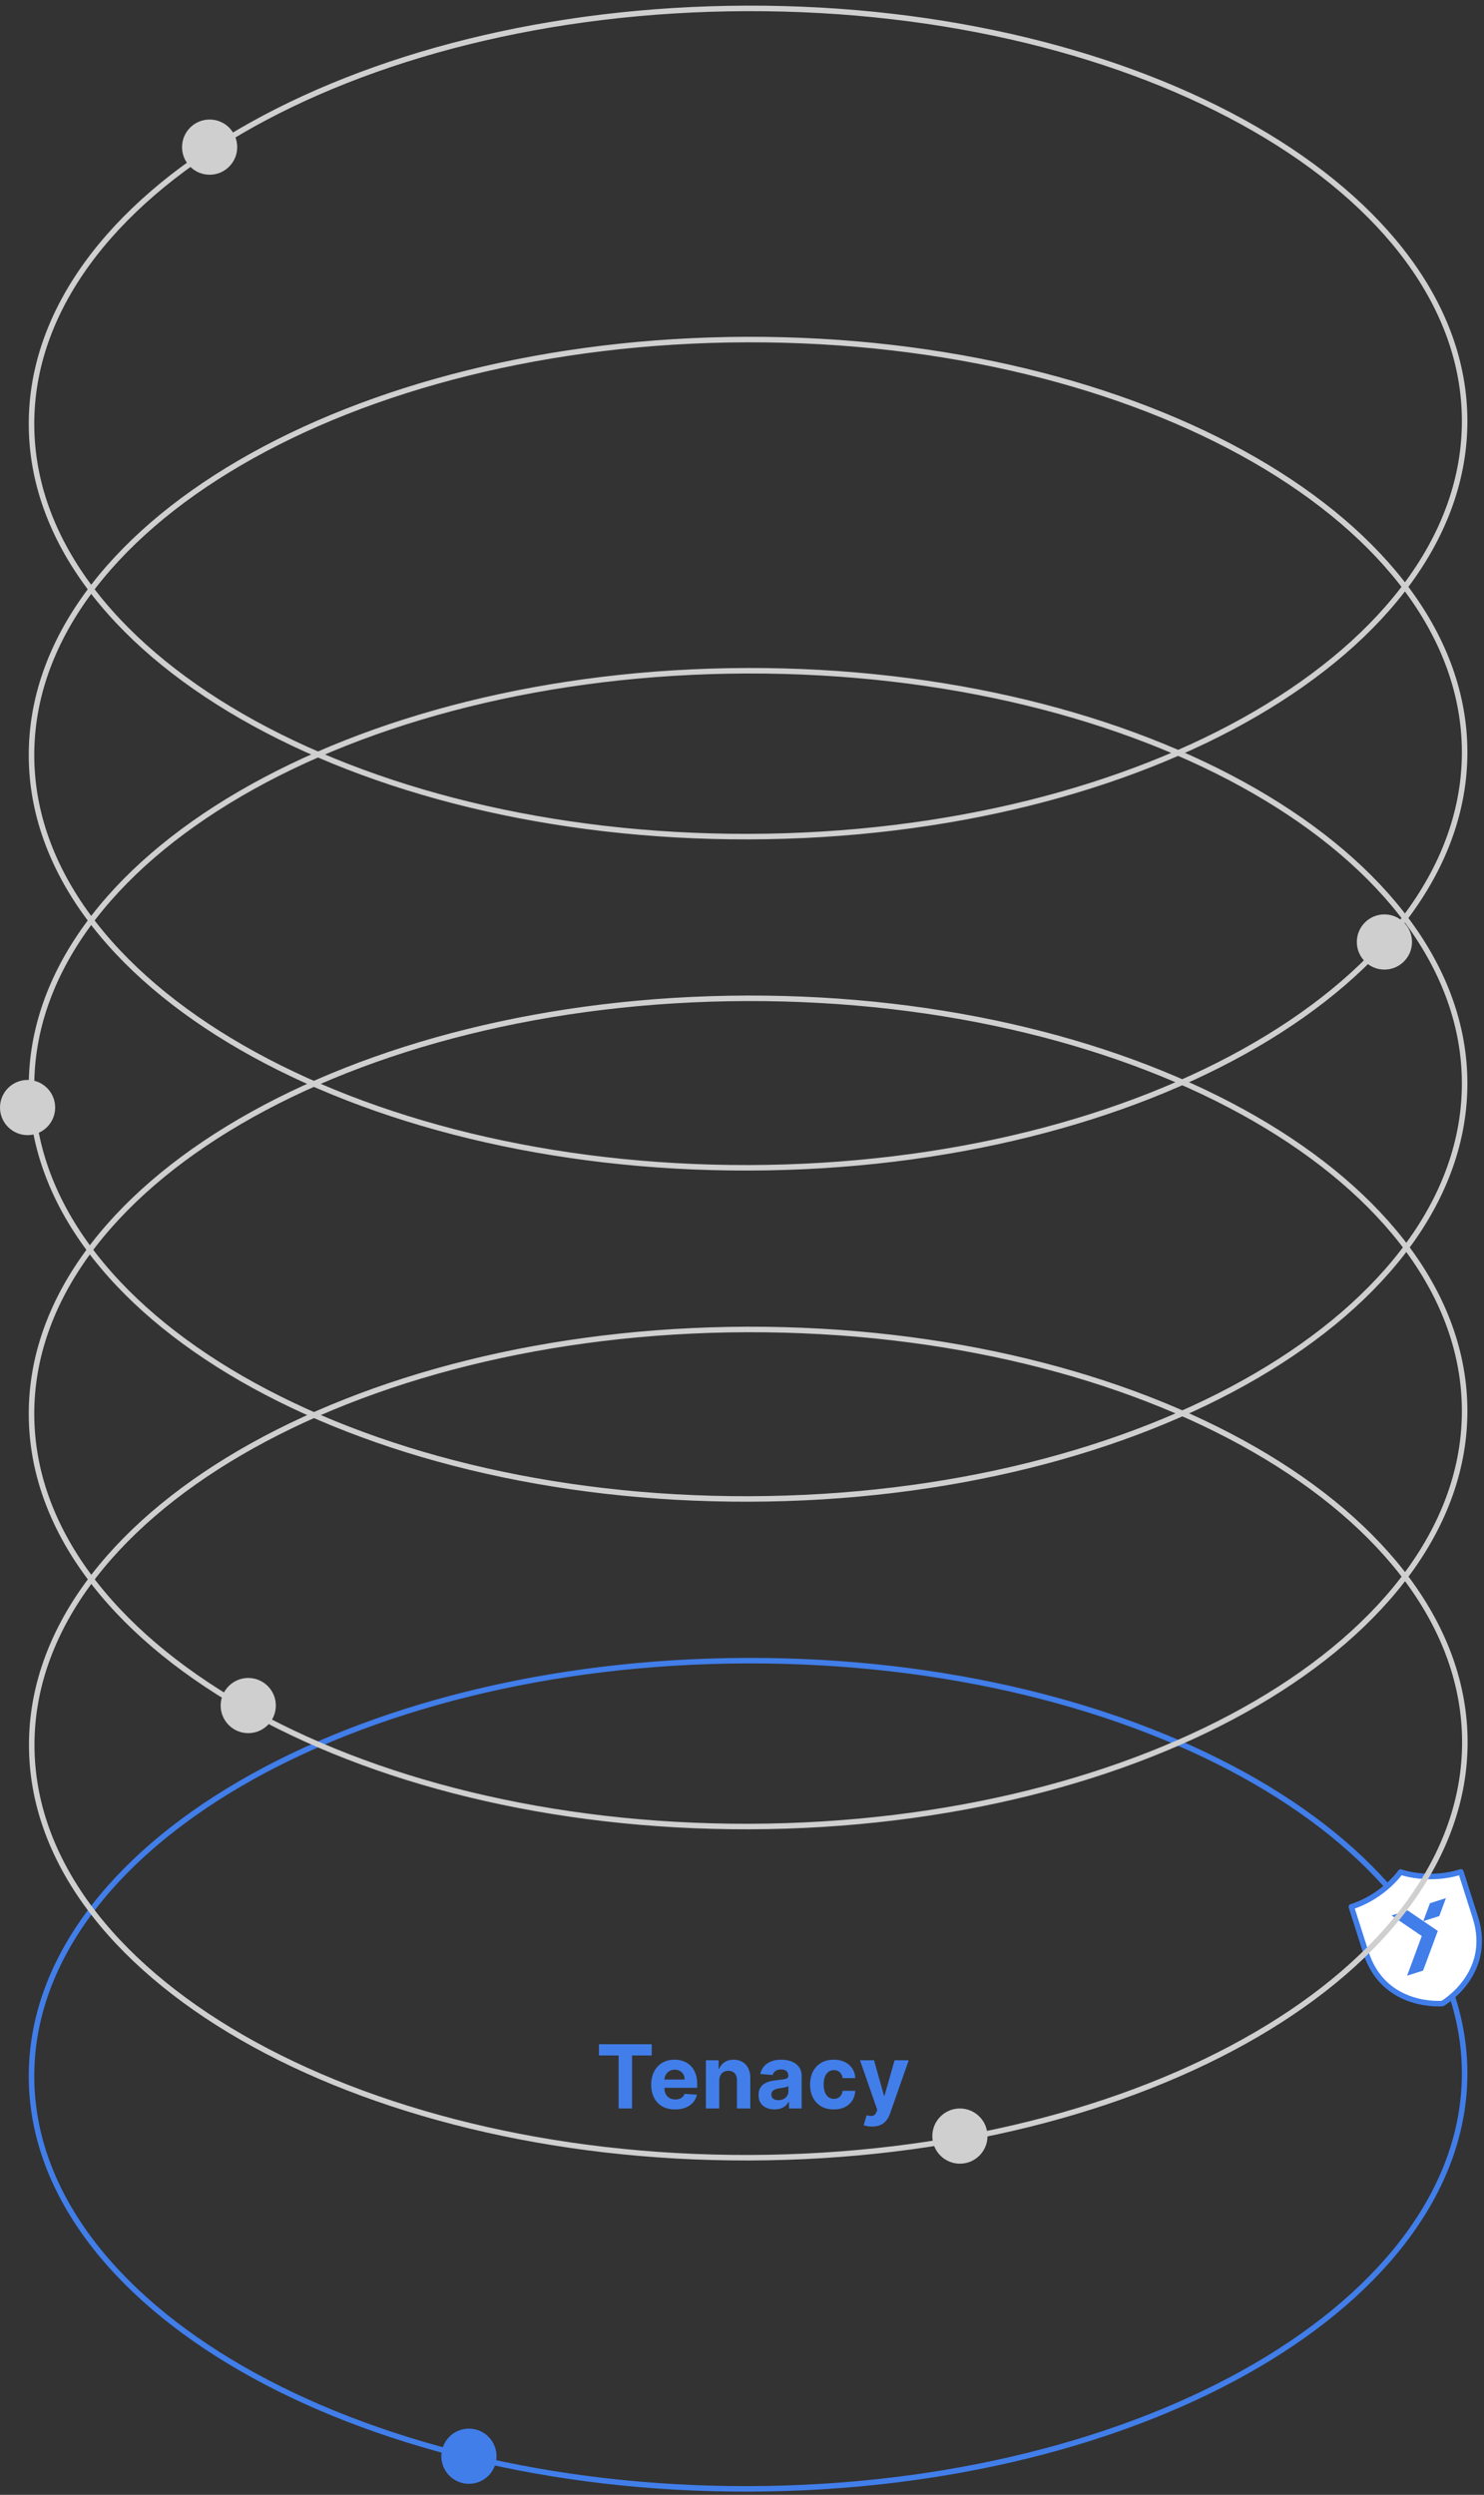
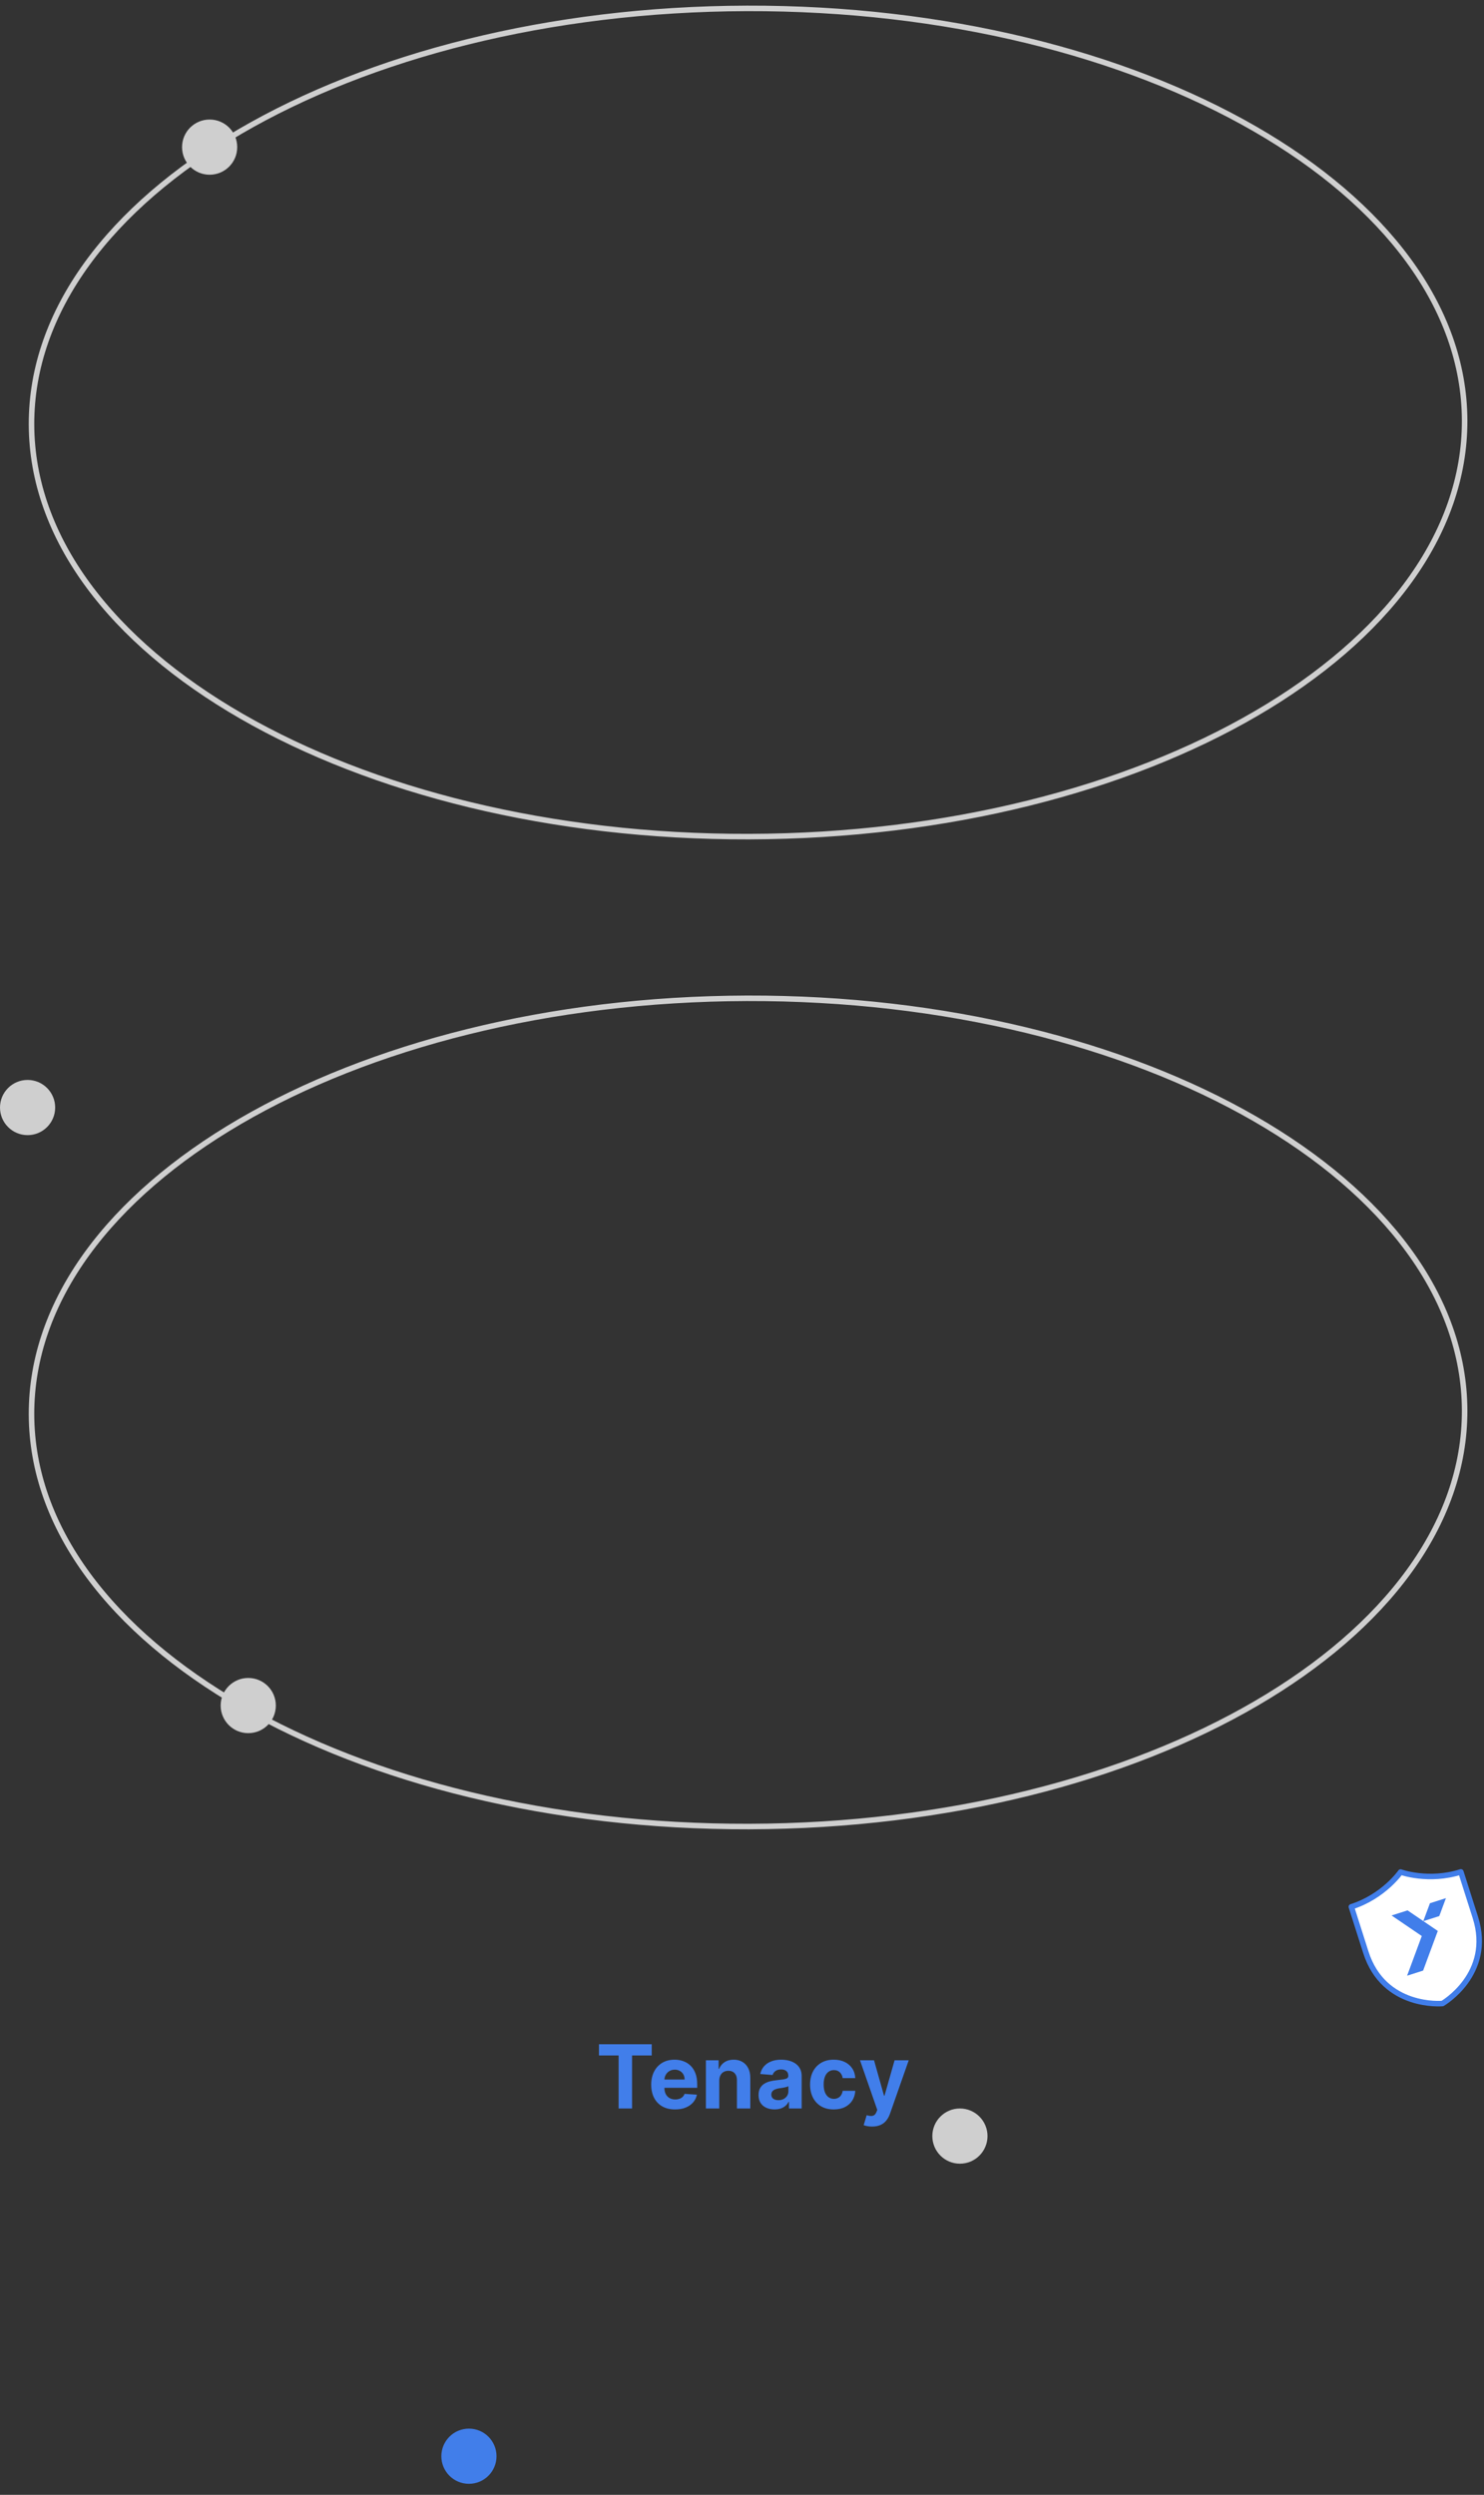
<svg xmlns="http://www.w3.org/2000/svg" width="269" height="452" viewBox="0 0 269 452" fill="none">
  <rect x="0" y="0" width="269" height="452" fill="#333333" stroke="none" />
-   <path d="M265.489 375.53C265.546 396.133 251.178 414.92 227.696 428.609C204.227 442.291 171.743 450.82 135.809 450.92C99.876 451.02 67.344 442.673 43.8 429.123C20.242 415.565 5.768 396.859 5.711 376.256C5.653 355.653 20.022 336.866 43.504 323.177C66.972 309.495 99.457 300.967 135.39 300.866C171.324 300.766 203.855 309.113 227.4 322.664C250.958 336.221 265.431 354.928 265.489 375.53Z" stroke="#417EEA" />
  <path d="M108.576 372.394V370.366H118.133V372.394H114.57V382.002H112.138V372.394H108.576ZM122.373 382.172C121.475 382.172 120.702 381.991 120.055 381.627C119.411 381.26 118.915 380.741 118.566 380.07C118.218 379.396 118.043 378.599 118.043 377.678C118.043 376.78 118.218 375.992 118.566 375.314C118.915 374.636 119.405 374.108 120.038 373.729C120.674 373.35 121.42 373.161 122.276 373.161C122.852 373.161 123.388 373.254 123.884 373.439C124.384 373.621 124.82 373.896 125.191 374.263C125.566 374.631 125.858 375.093 126.066 375.65C126.274 376.203 126.379 376.85 126.379 377.593V378.258H119.009V376.758H124.1C124.1 376.409 124.024 376.1 123.873 375.831C123.721 375.563 123.511 375.352 123.242 375.201C122.977 375.046 122.668 374.968 122.316 374.968C121.949 374.968 121.623 375.053 121.339 375.224C121.058 375.39 120.839 375.616 120.68 375.9C120.521 376.18 120.439 376.492 120.435 376.837V378.263C120.435 378.695 120.515 379.068 120.674 379.383C120.837 379.697 121.066 379.939 121.362 380.11C121.657 380.28 122.007 380.366 122.413 380.366C122.682 380.366 122.928 380.328 123.151 380.252C123.375 380.176 123.566 380.063 123.725 379.911C123.884 379.76 124.005 379.574 124.089 379.354L126.327 379.502C126.214 380.04 125.981 380.51 125.629 380.911C125.28 381.309 124.829 381.619 124.276 381.843C123.727 382.063 123.093 382.172 122.373 382.172ZM130.379 376.956V382.002H127.958V373.275H130.265V374.814H130.367C130.56 374.307 130.884 373.905 131.339 373.61C131.793 373.311 132.344 373.161 132.992 373.161C133.598 373.161 134.127 373.294 134.577 373.559C135.028 373.824 135.379 374.203 135.629 374.695C135.879 375.184 136.004 375.767 136.004 376.445V382.002H133.583V376.877C133.587 376.343 133.451 375.926 133.174 375.627C132.897 375.324 132.517 375.172 132.032 375.172C131.706 375.172 131.418 375.242 131.168 375.383C130.922 375.523 130.729 375.727 130.589 375.996C130.452 376.261 130.382 376.581 130.379 376.956ZM140.4 382.167C139.843 382.167 139.347 382.07 138.911 381.877C138.476 381.68 138.131 381.39 137.877 381.008C137.627 380.621 137.502 380.14 137.502 379.564C137.502 379.08 137.591 378.672 137.769 378.343C137.947 378.013 138.19 377.748 138.496 377.547C138.803 377.347 139.152 377.195 139.542 377.093C139.936 376.991 140.349 376.919 140.781 376.877C141.288 376.824 141.697 376.775 142.008 376.729C142.318 376.68 142.544 376.608 142.684 376.513C142.824 376.419 142.894 376.278 142.894 376.093V376.059C142.894 375.699 142.781 375.421 142.553 375.224C142.33 375.027 142.012 374.928 141.599 374.928C141.163 374.928 140.817 375.025 140.559 375.218C140.301 375.407 140.131 375.646 140.048 375.934L137.809 375.752C137.923 375.222 138.146 374.763 138.479 374.377C138.813 373.987 139.243 373.688 139.769 373.479C140.299 373.267 140.913 373.161 141.61 373.161C142.095 373.161 142.559 373.218 143.002 373.331C143.449 373.445 143.845 373.621 144.19 373.86C144.538 374.099 144.813 374.405 145.013 374.78C145.214 375.152 145.315 375.597 145.315 376.116V382.002H143.019V380.792H142.951C142.811 381.064 142.623 381.305 142.388 381.513C142.154 381.718 141.871 381.879 141.542 381.996C141.212 382.11 140.832 382.167 140.4 382.167ZM141.093 380.496C141.449 380.496 141.763 380.426 142.036 380.286C142.309 380.142 142.523 379.949 142.678 379.706C142.834 379.464 142.911 379.189 142.911 378.883V377.956C142.835 378.006 142.731 378.051 142.599 378.093C142.47 378.131 142.324 378.167 142.161 378.201C141.998 378.231 141.835 378.26 141.673 378.286C141.51 378.309 141.362 378.33 141.229 378.349C140.945 378.39 140.697 378.456 140.485 378.547C140.273 378.638 140.108 378.761 139.991 378.917C139.873 379.068 139.815 379.258 139.815 379.485C139.815 379.814 139.934 380.066 140.173 380.241C140.415 380.411 140.722 380.496 141.093 380.496ZM151.136 382.172C150.242 382.172 149.473 381.983 148.829 381.604C148.189 381.222 147.696 380.691 147.352 380.013C147.011 379.335 146.84 378.555 146.84 377.672C146.84 376.778 147.013 375.994 147.357 375.32C147.706 374.642 148.2 374.114 148.84 373.735C149.48 373.352 150.242 373.161 151.124 373.161C151.886 373.161 152.552 373.299 153.124 373.576C153.696 373.852 154.149 374.241 154.482 374.741C154.816 375.241 154.999 375.828 155.033 376.502H152.749C152.685 376.066 152.514 375.716 152.238 375.451C151.965 375.182 151.607 375.047 151.164 375.047C150.789 375.047 150.461 375.15 150.181 375.354C149.905 375.555 149.689 375.849 149.533 376.235C149.378 376.621 149.3 377.089 149.3 377.638C149.3 378.195 149.376 378.669 149.528 379.059C149.683 379.449 149.901 379.746 150.181 379.951C150.461 380.155 150.789 380.258 151.164 380.258C151.441 380.258 151.689 380.201 151.908 380.087C152.132 379.974 152.316 379.809 152.46 379.593C152.607 379.373 152.704 379.11 152.749 378.803H155.033C154.996 379.47 154.814 380.057 154.488 380.564C154.166 381.068 153.721 381.462 153.153 381.746C152.585 382.03 151.912 382.172 151.136 382.172ZM158.077 385.275C157.771 385.275 157.483 385.25 157.214 385.201C156.949 385.155 156.729 385.097 156.555 385.025L157.1 383.218C157.384 383.305 157.64 383.352 157.867 383.36C158.098 383.367 158.297 383.314 158.464 383.201C158.634 383.087 158.772 382.894 158.879 382.621L159.021 382.252L155.89 373.275H158.435L160.242 379.684H160.333L162.157 373.275H164.719L161.327 382.945C161.165 383.415 160.943 383.824 160.663 384.172C160.386 384.525 160.036 384.796 159.612 384.985C159.187 385.178 158.676 385.275 158.077 385.275Z" fill="#417EEA" />
  <path d="M261.471 362.984C261.471 362.984 270.705 357.654 267.425 347.356L264.806 339.138C258.952 341.003 253.882 339.164 253.882 339.164C253.882 339.164 250.811 343.597 244.956 345.462L247.575 353.681C250.857 363.984 261.471 362.984 261.471 362.984Z" fill="white" stroke="#417EEA" stroke-linecap="round" stroke-linejoin="round" />
  <path d="M252.244 347.032L257.721 350.755L255.06 357.943L257.964 357.017L260.624 349.837L255.142 346.108L252.244 347.032Z" fill="#417EEA" />
  <path d="M259.201 344.815L257.989 348.067L260.893 347.142L262.099 343.891L259.201 344.815Z" fill="#417EEA" />
  <circle cx="85" cy="445.002" r="5" fill="#417EEA" />
-   <path d="M265.528 315.53C265.585 336.133 251.217 354.92 227.735 368.609C204.266 382.291 171.782 390.82 135.848 390.92C99.915 391.02 67.383 382.673 43.839 369.123C20.281 355.565 5.808 336.859 5.75 316.256C5.692 295.653 20.061 276.866 43.543 263.177C67.012 249.495 99.496 240.967 135.429 240.866C171.363 240.766 203.894 249.113 227.439 262.664C250.997 276.221 265.47 294.928 265.528 315.53Z" stroke="#CFCFCF" />
  <circle cx="174" cy="387.002" r="5" fill="#CFCFCF" />
  <path d="M265.489 255.53C265.546 276.133 251.178 294.92 227.696 308.609C204.227 322.291 171.743 330.82 135.809 330.92C99.876 331.02 67.344 322.673 43.8 309.123C20.242 295.565 5.768 276.859 5.711 256.256C5.653 235.653 20.022 216.866 43.504 203.177C66.972 189.495 99.457 180.967 135.39 180.866C171.324 180.766 203.855 189.113 227.4 202.664C250.958 216.221 265.431 234.928 265.489 255.53Z" stroke="#CFCFCF" />
  <circle cx="45" cy="309.002" r="5" fill="#CFCFCF" />
-   <path d="M265.489 196.185C265.546 216.787 251.178 235.574 227.696 249.263C204.227 262.945 171.743 271.474 135.809 271.574C99.876 271.675 67.344 263.328 43.8 249.777C20.242 236.219 5.768 217.513 5.711 196.91C5.653 176.307 20.022 157.521 43.504 143.831C66.972 130.15 99.457 121.621 135.39 121.521C171.324 121.42 203.855 129.767 227.4 143.318C250.958 156.876 265.431 175.582 265.489 196.185Z" stroke="#CFCFCF" />
  <circle cx="5" cy="200.656" r="5" fill="#CFCFCF" />
-   <path d="M265.489 136.185C265.546 156.787 251.178 175.574 227.696 189.263C204.227 202.945 171.743 211.474 135.809 211.574C99.876 211.675 67.344 203.328 43.8 189.777C20.242 176.219 5.768 157.513 5.711 136.91C5.653 116.307 20.022 97.521 43.504 83.831C66.972 70.15 99.457 61.621 135.39 61.521C171.324 61.42 203.855 69.767 227.4 83.318C250.958 96.876 265.431 115.582 265.489 136.185Z" stroke="#CFCFCF" />
-   <circle cx="250.949" cy="170.664" r="5" fill="#CFCFCF" />
  <path d="M265.489 76.185C265.546 96.787 251.178 115.574 227.696 129.263C204.227 142.945 171.743 151.474 135.809 151.574C99.876 151.675 67.344 143.328 43.8 129.777C20.242 116.219 5.768 97.513 5.711 76.91C5.653 56.307 20.022 37.521 43.504 23.831C66.972 10.149 99.457 1.621 135.39 1.521C171.324 1.42 203.855 9.767 227.4 23.318C250.958 36.876 265.431 55.582 265.489 76.185Z" stroke="#CFCFCF" />
  <circle cx="38" cy="26.656" r="5" fill="#CFCFCF" />
</svg>